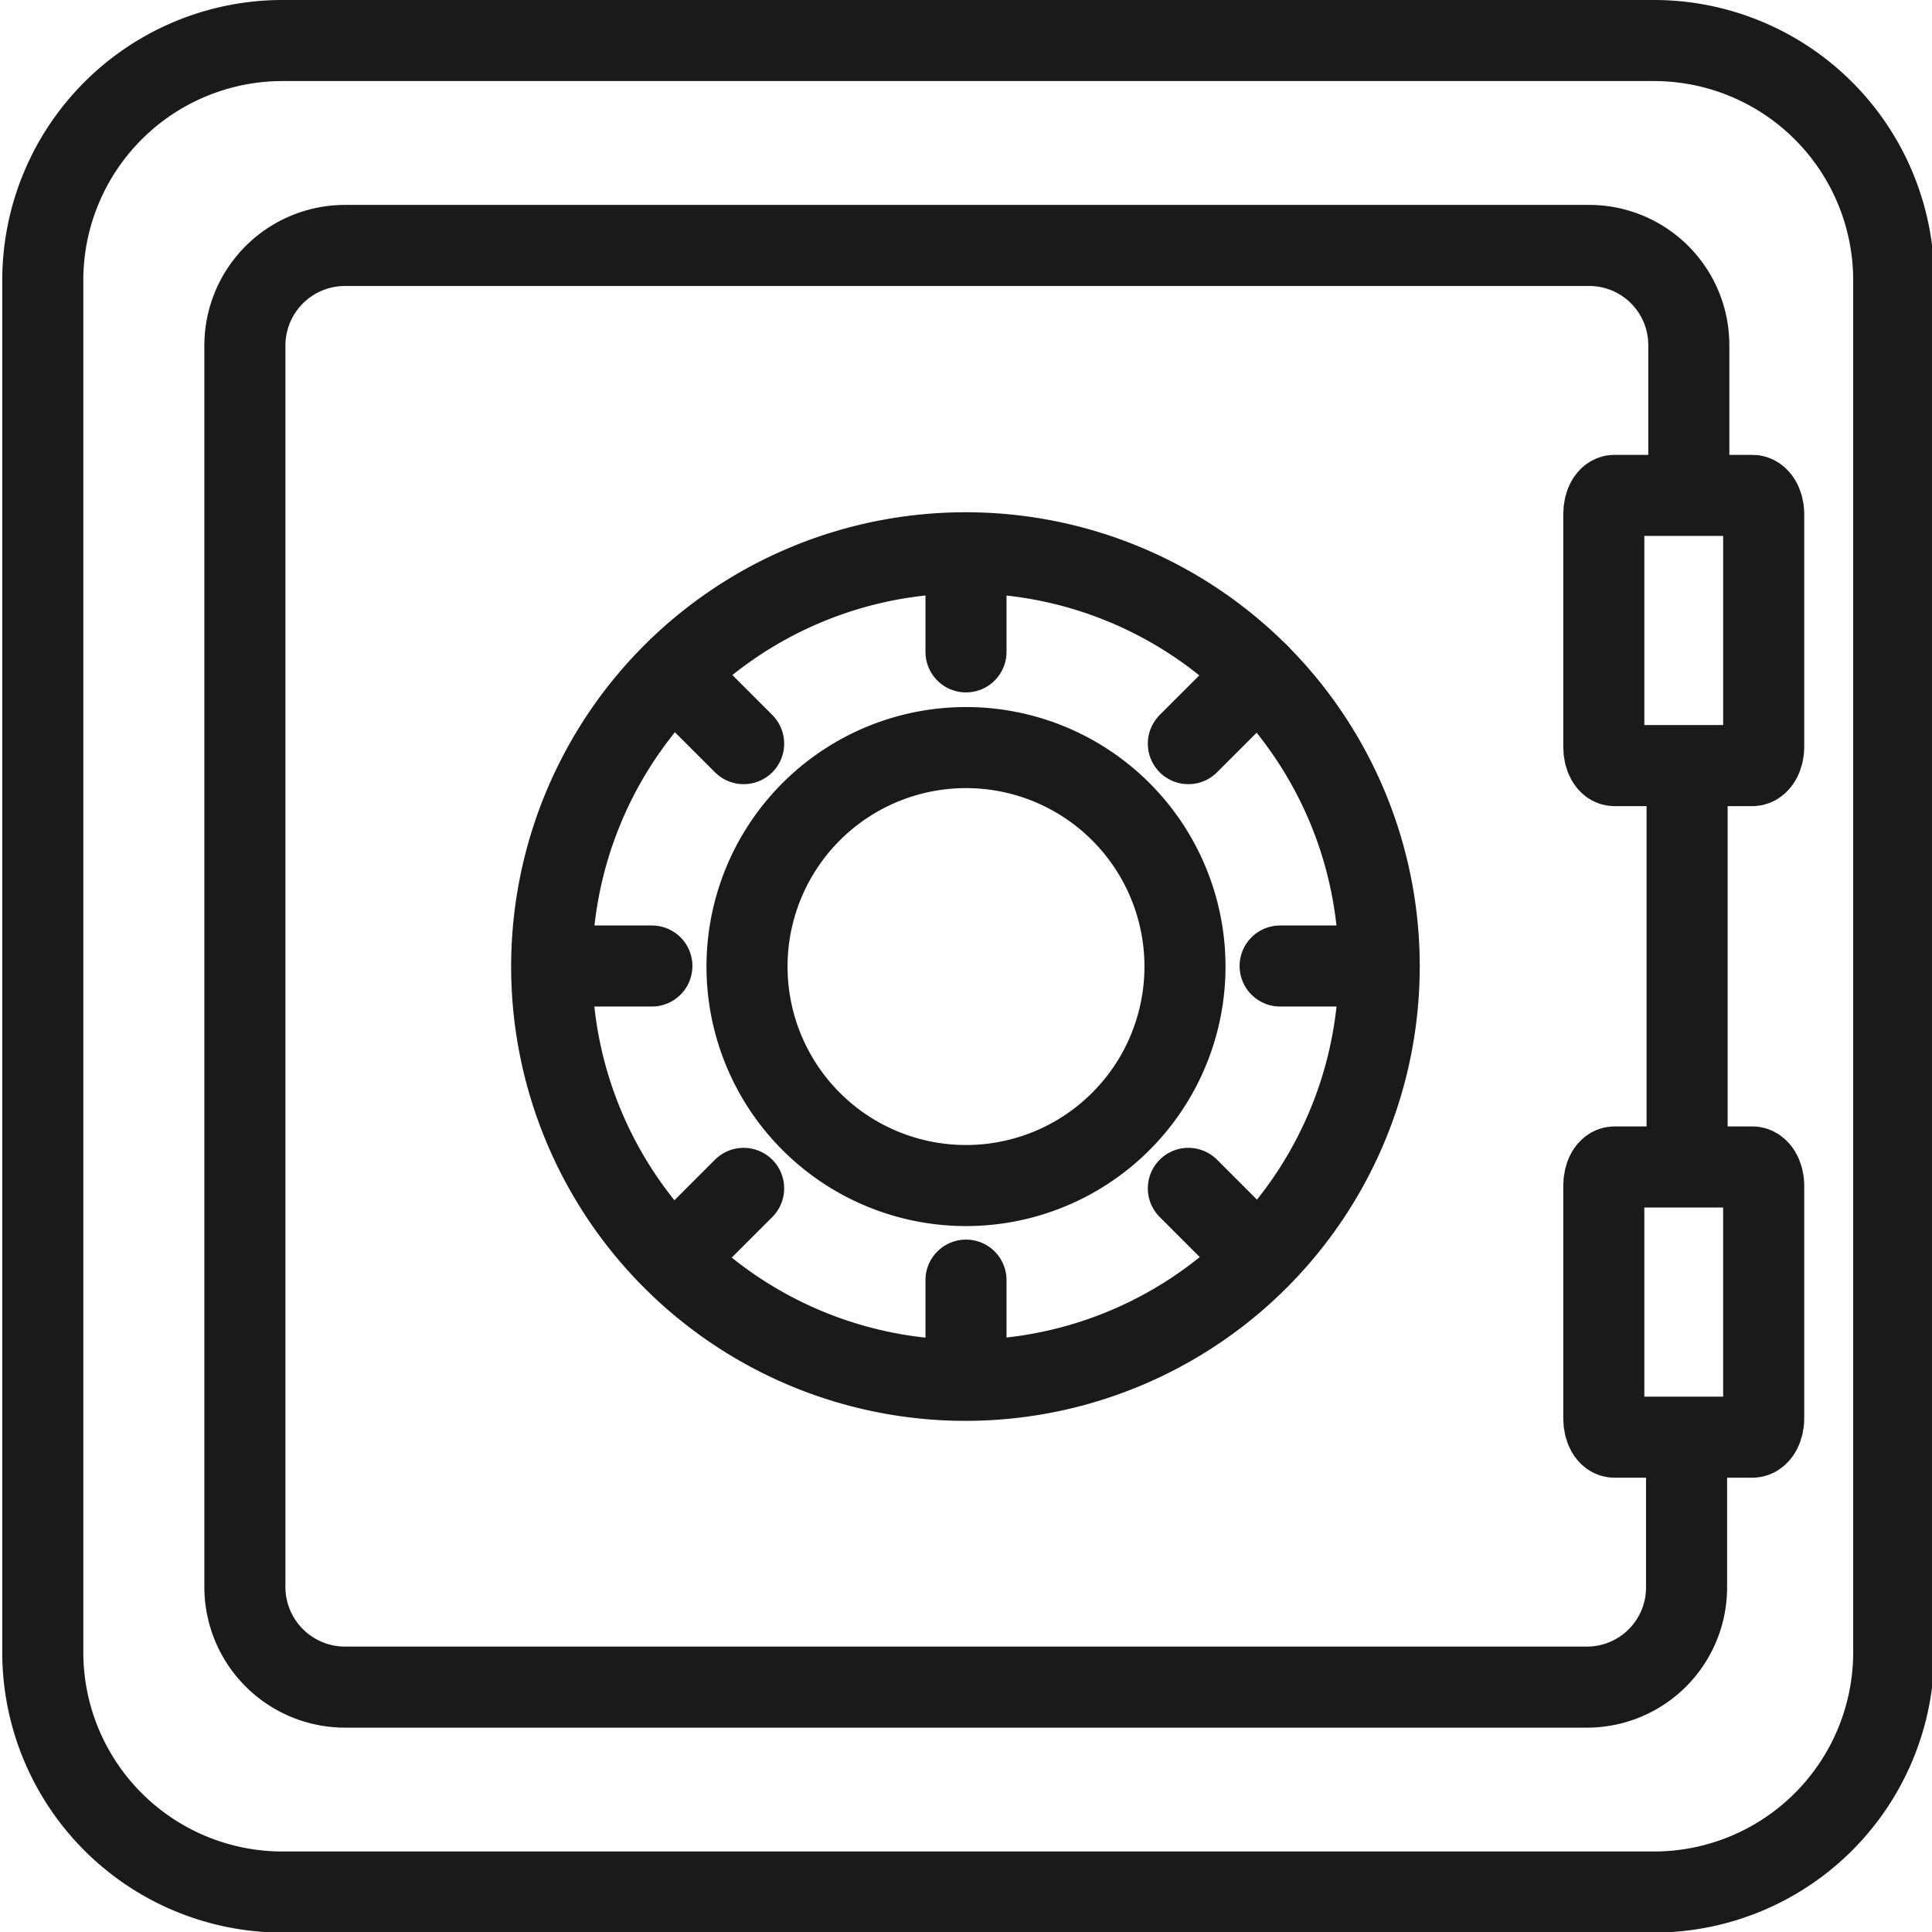
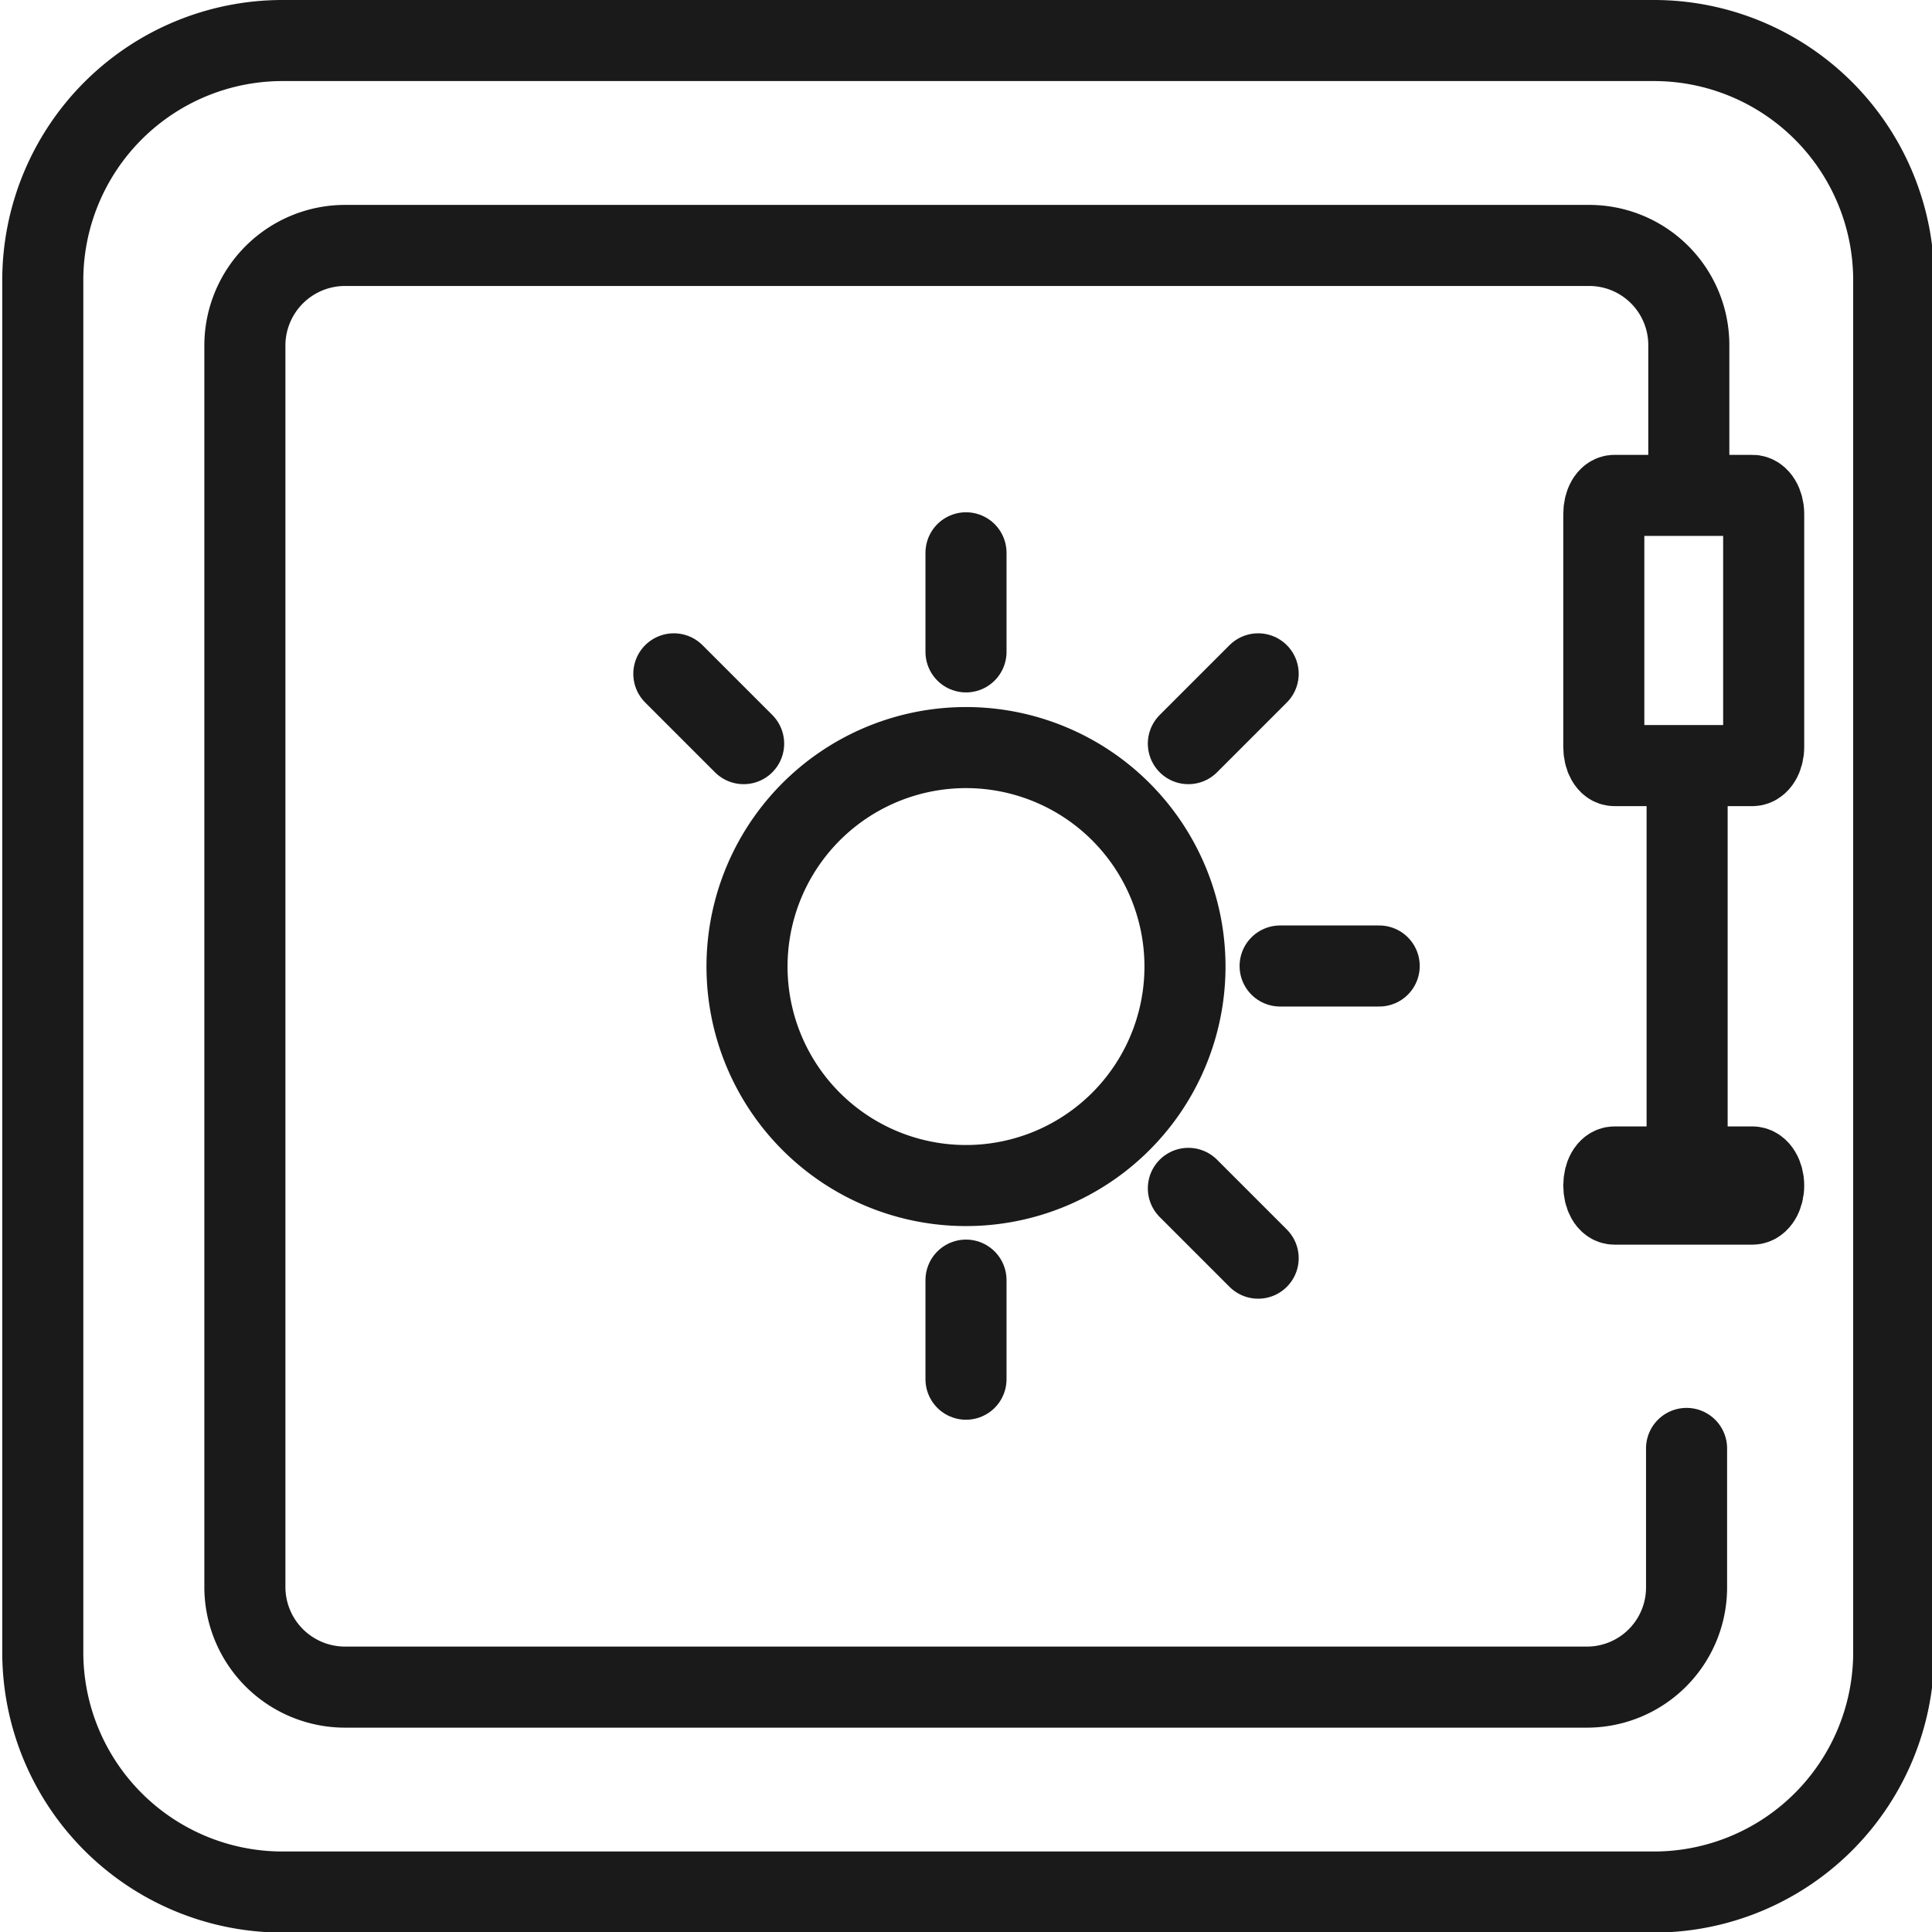
<svg xmlns="http://www.w3.org/2000/svg" id="Layer_1" data-name="Layer 1" viewBox="0 0 34.32 34.32">
  <defs>
    <style>.cls-1{fill:none;stroke:#1a1a1a;stroke-linecap:round;stroke-linejoin:round;stroke-width:1.44px;}</style>
  </defs>
  <title>401k</title>
  <path class="cls-1" d="M139.13,116.74h-2.45c-.11,0-.19.15-.19.33v4.14c0,.18.08.33.19.33h2.45c.11,0,.2-.15.2-.33v-4.14c0-.18-.09-.33-.2-.33Z" transform="translate(-108 -107.94)" />
-   <path class="cls-1" d="M139.13,128.67h-2.45c-.11,0-.19.15-.19.33v4.14c0,.18.08.33.19.33h2.45c.11,0,.2-.15.2-.33V129c0-.18-.09-.33-.2-.33Z" transform="translate(-108 -107.94)" />
+   <path class="cls-1" d="M139.13,128.67h-2.45c-.11,0-.19.15-.19.33c0,.18.08.33.19.33h2.45c.11,0,.2-.15.2-.33V129c0-.18-.09-.33-.2-.33Z" transform="translate(-108 -107.94)" />
  <path class="cls-1" d="M138,116.25v-2.18a1.77,1.77,0,0,0-1.77-1.77H114.13a1.78,1.78,0,0,0-1.78,1.77v22.07a1.78,1.78,0,0,0,1.78,1.77h22.06a1.77,1.77,0,0,0,1.77-1.77v-2.47" transform="translate(-108 -107.94)" />
  <polyline class="cls-1" points="29.97 20.5 29.97 17.16 29.97 14.11" />
-   <path class="cls-1" d="M125.16,117.76a7.35,7.35,0,1,0,7.34,7.34,7.34,7.34,0,0,0-7.34-7.34Z" transform="translate(-108 -107.94)" />
  <path class="cls-1" d="M125.16,121.22a3.89,3.89,0,1,0,3.89,3.88,3.89,3.89,0,0,0-3.89-3.88Z" transform="translate(-108 -107.94)" />
  <path class="cls-1" d="M137.36,108.66H113a4.26,4.26,0,0,0-4.24,4.25V137.3a4.26,4.26,0,0,0,4.24,4.25h24.4a4.26,4.26,0,0,0,4.24-4.25V112.91a4.26,4.26,0,0,0-4.24-4.25Z" transform="translate(-108 -107.94)" />
  <line class="cls-1" x1="17.16" y1="9.82" x2="17.16" y2="11.58" />
  <line class="cls-1" x1="11.97" y1="11.97" x2="13.21" y2="13.21" />
-   <line class="cls-1" x1="9.82" y1="17.16" x2="11.58" y2="17.16" />
-   <line class="cls-1" x1="11.97" y1="22.35" x2="13.21" y2="21.11" />
  <line class="cls-1" x1="17.16" y1="24.5" x2="17.16" y2="22.74" />
  <line class="cls-1" x1="22.35" y1="22.35" x2="21.11" y2="21.11" />
  <line class="cls-1" x1="24.5" y1="17.16" x2="22.74" y2="17.16" />
  <line class="cls-1" x1="22.35" y1="11.97" x2="21.11" y2="13.21" />
</svg>